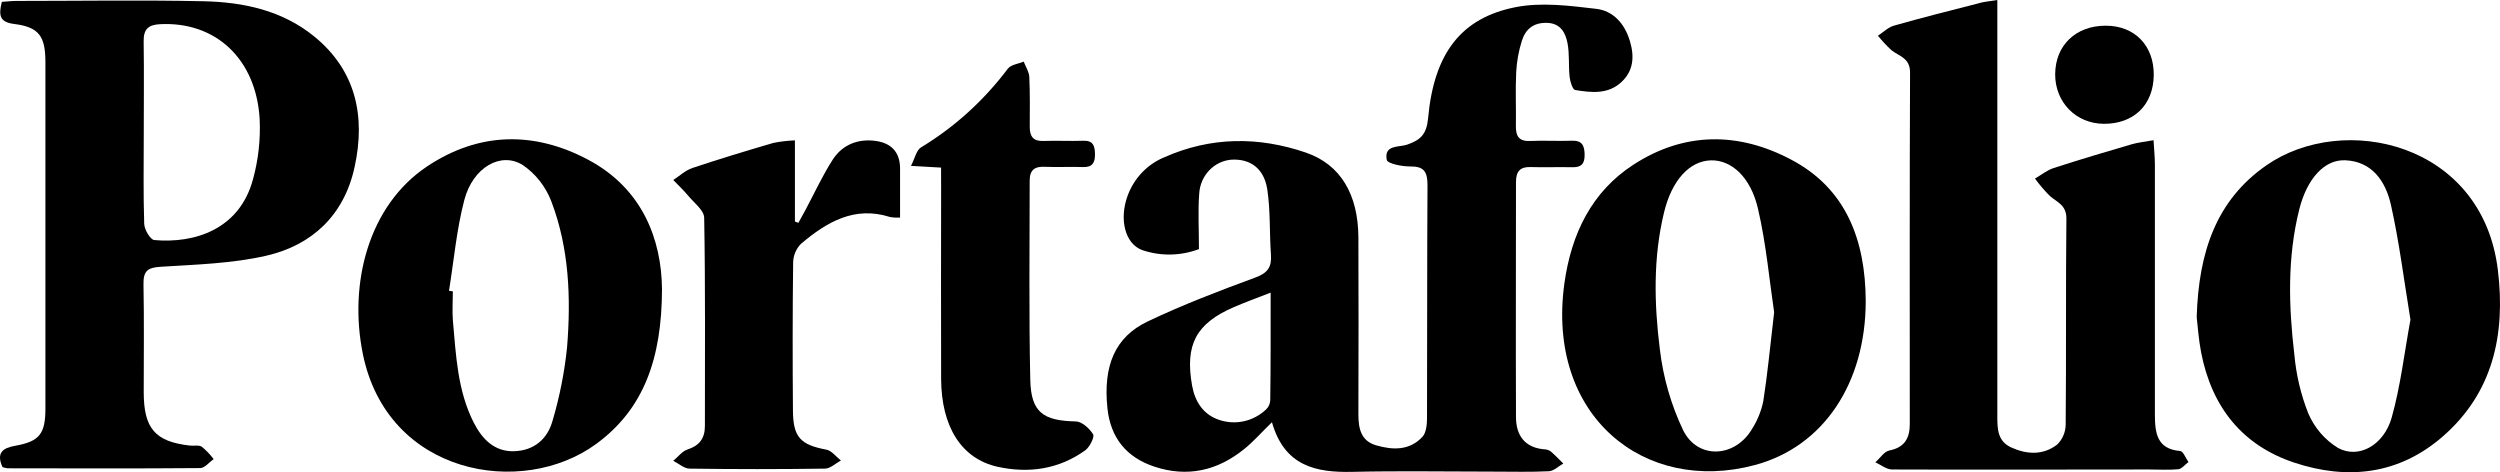
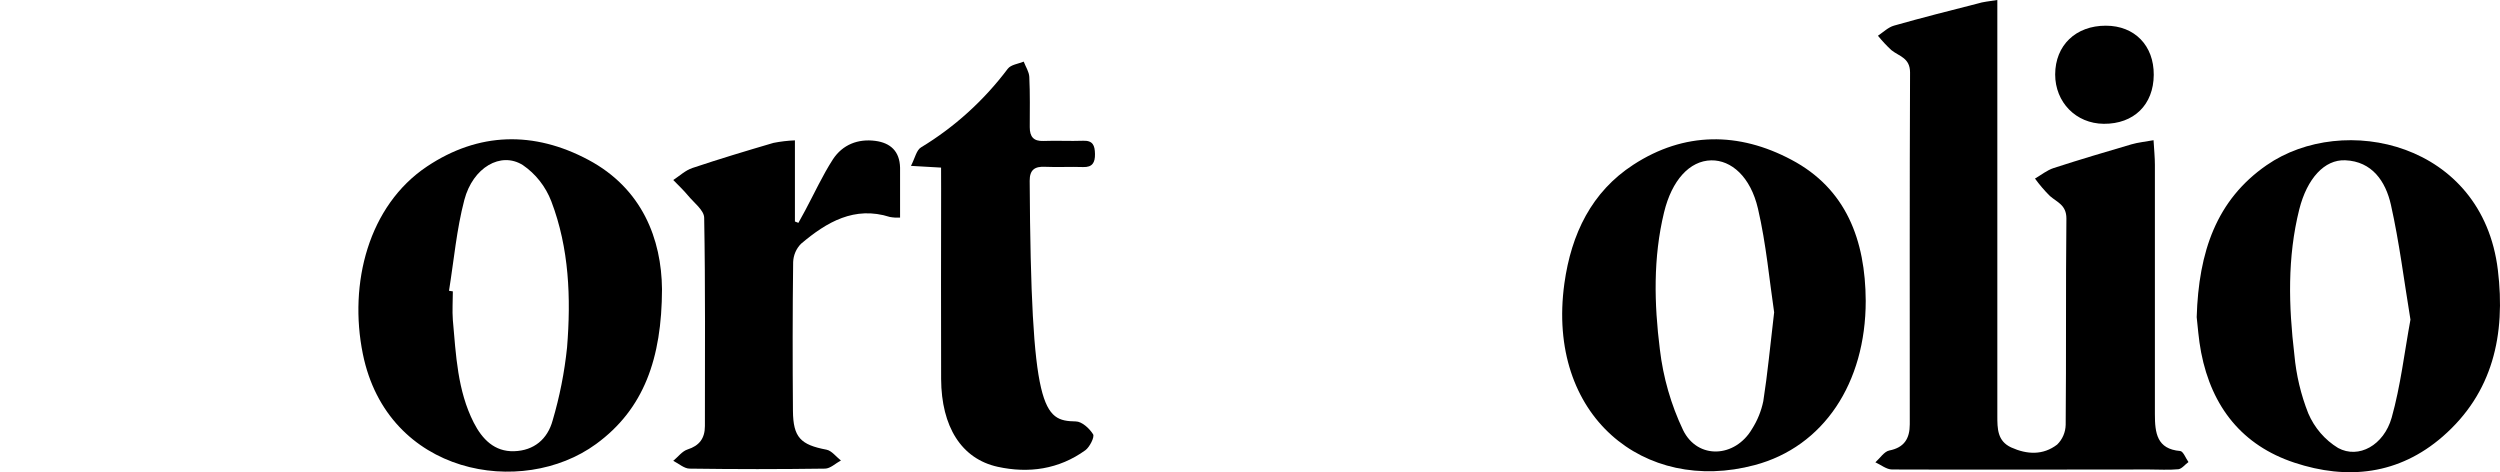
<svg xmlns="http://www.w3.org/2000/svg" width="180" height="34" viewBox="0 0 180 34" fill="none">
-   <path d="M91.581 30.4C90.818 31.141 90.236 31.813 89.556 32.353C87.624 33.904 85.47 34.382 83.108 33.596C81.131 32.94 79.963 31.547 79.736 29.407C79.414 26.338 80.276 24.268 82.628 23.147C85.152 21.945 87.769 20.945 90.388 19.981C91.268 19.658 91.573 19.237 91.508 18.325C91.393 16.746 91.481 15.139 91.236 13.584C90.986 12.093 89.986 11.424 88.676 11.496C88.068 11.541 87.496 11.813 87.067 12.262C86.638 12.711 86.381 13.305 86.344 13.935C86.247 15.204 86.324 16.485 86.324 17.935C85.013 18.431 83.578 18.457 82.25 18.01C81.001 17.565 80.566 15.79 81.186 14.1C81.415 13.474 81.767 12.904 82.221 12.427C82.675 11.949 83.221 11.575 83.823 11.328C87.174 9.834 90.623 9.821 94.03 10.989C96.544 11.852 97.779 14.028 97.804 17.054C97.819 21.314 97.819 25.576 97.804 29.839C97.804 30.888 98.007 31.748 99.076 32.061C100.281 32.413 101.496 32.454 102.433 31.433C102.683 31.146 102.745 30.565 102.745 30.118C102.765 24.521 102.745 18.924 102.78 13.323C102.78 12.289 102.468 11.971 101.498 11.984C100.923 11.984 99.898 11.78 99.846 11.509C99.634 10.403 100.738 10.615 101.308 10.416C102.265 10.082 102.715 9.695 102.825 8.493C103.25 3.842 105.2 1.284 109.131 0.514C110.993 0.15 113.008 0.411 114.927 0.636C116.127 0.775 116.969 1.669 117.354 2.961C117.694 4.095 117.604 5.119 116.732 5.917C115.772 6.809 114.562 6.669 113.41 6.48C113.228 6.452 113.05 5.878 113.013 5.54C112.925 4.731 113.013 3.894 112.86 3.106C112.708 2.318 112.333 1.669 111.373 1.646C110.413 1.623 109.841 2.09 109.574 2.938C109.342 3.671 109.205 4.433 109.166 5.204C109.101 6.496 109.166 7.788 109.144 9.08C109.131 9.827 109.394 10.186 110.166 10.15C111.166 10.103 112.165 10.168 113.165 10.132C113.898 10.103 114.085 10.46 114.093 11.15C114.1 11.839 113.813 12.054 113.193 12.041C112.193 12.015 111.193 12.062 110.193 12.028C109.444 12.002 109.151 12.354 109.151 13.103C109.151 18.744 109.129 24.382 109.151 30.022C109.151 31.345 109.784 32.219 111.151 32.348C111.319 32.348 111.483 32.395 111.628 32.482C111.956 32.756 112.25 33.074 112.558 33.374C112.213 33.568 111.876 33.911 111.523 33.929C110.236 33.996 108.944 33.958 107.652 33.958C104.237 33.958 100.823 33.898 97.404 33.973C94.752 34.038 92.48 33.568 91.581 30.4ZM91.486 21.069C90.436 21.48 89.624 21.772 88.831 22.116C86.117 23.291 85.305 24.813 85.832 27.772C86.044 28.937 86.654 29.865 87.787 30.234C88.362 30.428 88.977 30.46 89.569 30.328C90.161 30.196 90.708 29.904 91.156 29.482C91.336 29.312 91.444 29.076 91.458 28.823C91.493 26.34 91.486 23.857 91.486 21.069Z" fill="black" />
-   <path d="M0.131 0.134C0.511 0.109 0.836 0.067 1.161 0.067C5.659 0.067 10.158 -0.008 14.657 0.09C17.512 0.152 20.311 0.739 22.625 2.625C25.602 5.049 26.337 8.336 25.535 12.007C24.785 15.501 22.458 17.651 19.199 18.405C16.712 18.979 14.105 19.046 11.543 19.209C10.621 19.268 10.313 19.519 10.331 20.475C10.381 23.059 10.348 25.643 10.348 28.227C10.348 30.849 11.168 31.8 13.675 32.082C13.965 32.115 14.317 32.025 14.532 32.167C14.849 32.427 15.134 32.725 15.382 33.056C15.06 33.281 14.742 33.699 14.42 33.702C9.796 33.741 5.172 33.725 0.548 33.717C0.422 33.7 0.299 33.671 0.178 33.63C-0.277 32.614 0.178 32.258 1.096 32.095C2.845 31.785 3.27 31.232 3.27 29.415C3.27 21.104 3.27 12.792 3.27 4.481C3.27 2.605 2.81 1.951 1.021 1.726C-0.014 1.597 -0.117 1.127 0.131 0.134ZM10.351 9.553C10.351 11.741 10.311 13.945 10.383 16.121C10.398 16.534 10.826 17.258 11.108 17.284C13.995 17.542 17.259 16.532 18.224 12.878C18.605 11.481 18.764 10.029 18.696 8.579C18.446 4.225 15.505 1.532 11.518 1.742C10.691 1.785 10.328 2.088 10.343 2.982C10.376 5.17 10.351 7.362 10.351 9.553Z" fill="black" />
  <path d="M143.808 0V1.767C143.808 11.152 143.808 20.54 143.808 29.932C143.808 30.867 143.808 31.754 144.807 32.216C145.952 32.733 147.102 32.785 148.114 32.01C148.304 31.826 148.456 31.605 148.561 31.359C148.667 31.114 148.724 30.849 148.729 30.581C148.774 25.63 148.729 20.679 148.781 15.728C148.781 14.759 148.117 14.566 147.594 14.113C147.204 13.725 146.845 13.305 146.519 12.857C146.964 12.599 147.384 12.255 147.862 12.1C149.721 11.496 151.596 10.94 153.473 10.39C153.938 10.255 154.427 10.209 155.055 10.095C155.095 10.783 155.152 11.323 155.152 11.865C155.152 17.846 155.152 23.83 155.152 29.816C155.152 31.177 155.295 32.333 156.972 32.472C157.192 32.49 157.372 32.989 157.569 33.268C157.319 33.446 157.099 33.748 156.844 33.785C156.142 33.852 155.43 33.803 154.722 33.803C148.559 33.803 142.398 33.828 136.227 33.803C135.827 33.803 135.427 33.467 135.027 33.286C135.36 32.991 135.66 32.511 136.027 32.436C137.099 32.227 137.504 31.583 137.504 30.544C137.504 22.108 137.487 13.671 137.524 5.222C137.524 4.155 136.729 4.057 136.177 3.607C135.832 3.287 135.51 2.941 135.212 2.574C135.595 2.315 135.95 1.964 136.369 1.845C138.369 1.276 140.386 0.767 142.4 0.253C142.775 0.132 143.18 0.101 143.808 0Z" fill="black" />
  <path d="M134.332 21.663C134.332 27.581 131.296 32.17 126.334 33.487C118.399 35.606 111.323 29.953 112.635 20.41C113.135 16.819 114.605 13.811 117.594 11.865C121.268 9.473 125.197 9.488 128.984 11.504C132.92 13.584 134.31 17.284 134.332 21.663ZM127.739 22.49C127.402 20.235 127.169 17.581 126.574 15.023C126.037 12.713 124.645 11.522 123.21 11.545C121.656 11.571 120.371 12.974 119.811 15.294C119.021 18.555 119.099 21.875 119.509 25.147C119.746 27.169 120.311 29.137 121.181 30.966C122.233 33.11 124.93 32.958 126.147 30.883C126.535 30.275 126.81 29.598 126.957 28.886C127.267 26.906 127.452 24.906 127.739 22.483V22.49Z" fill="black" />
  <path d="M158.162 22.834C158.302 18.129 159.579 14.4 163.195 11.894C168.731 8.057 178.734 10.258 179.846 19.436C180.414 24.113 179.481 28.291 175.877 31.428C172.718 34.177 169.019 34.581 165.187 33.309C161.468 32.074 159.249 29.335 158.481 25.374C158.294 24.413 158.234 23.426 158.162 22.834ZM173.553 23.015C173.088 20.196 172.75 17.436 172.146 14.746C171.766 13.059 170.793 11.62 168.859 11.54C167.359 11.475 166.11 12.857 165.55 15.064C164.68 18.527 164.78 22.041 165.195 25.547C165.326 26.995 165.662 28.415 166.195 29.762C166.642 30.804 167.393 31.676 168.344 32.255C169.821 33.059 171.636 32.061 172.201 30.069C172.843 27.782 173.115 25.39 173.553 23.015Z" fill="black" />
  <path d="M47.664 20.821C47.649 25.8 46.364 29.457 42.915 31.971C37.581 35.867 27.894 34.211 26.124 25.48C25.095 20.402 26.529 14.806 30.743 11.987C34.47 9.496 38.454 9.429 42.353 11.504C46.252 13.578 47.629 17.23 47.664 20.821ZM32.338 20.937L32.605 20.979C32.605 21.669 32.553 22.361 32.605 23.046C32.83 25.563 32.935 28.113 34.105 30.42C34.72 31.627 35.605 32.534 37.024 32.487C38.444 32.441 39.423 31.622 39.791 30.27C40.296 28.558 40.643 26.8 40.828 25.02C41.116 21.452 40.981 17.868 39.694 14.493C39.284 13.428 38.569 12.518 37.644 11.886C36.059 10.889 34.047 12.056 33.432 14.395C32.875 16.514 32.68 18.746 32.328 20.937H32.338Z" fill="black" />
  <path d="M57.234 10.106V15.948L57.484 16.046C57.647 15.752 57.809 15.457 57.969 15.162C58.631 13.927 59.219 12.638 59.968 11.475C60.668 10.408 61.781 9.979 63.03 10.144C64.1 10.287 64.78 10.878 64.805 12.08C64.805 13.237 64.805 14.405 64.805 15.669C64.56 15.681 64.314 15.666 64.072 15.622C61.528 14.813 59.526 15.982 57.674 17.552C57.328 17.9 57.125 18.372 57.107 18.87C57.062 22.444 57.064 26.017 57.092 29.588C57.109 31.495 57.647 32.025 59.504 32.376C59.886 32.449 60.201 32.893 60.548 33.152C60.166 33.358 59.786 33.736 59.401 33.741C56.154 33.787 52.904 33.787 49.654 33.741C49.259 33.741 48.869 33.374 48.474 33.18C48.816 32.898 49.116 32.485 49.504 32.361C50.353 32.09 50.753 31.562 50.753 30.674C50.753 25.679 50.791 20.684 50.701 15.687C50.701 15.142 49.963 14.597 49.536 14.077C49.209 13.682 48.831 13.33 48.474 12.961C48.929 12.666 49.351 12.263 49.846 12.098C51.781 11.449 53.733 10.863 55.687 10.289C56.197 10.188 56.715 10.126 57.234 10.106Z" fill="black" />
-   <path d="M67.757 12.067L65.59 11.943C65.877 11.387 65.984 10.811 66.309 10.615C68.722 9.156 70.842 7.234 72.558 4.953C72.785 4.654 73.308 4.599 73.707 4.437C73.847 4.803 74.092 5.165 74.11 5.54C74.167 6.741 74.145 7.948 74.142 9.157C74.142 9.842 74.415 10.175 75.122 10.15C76.079 10.111 77.039 10.17 77.996 10.134C78.684 10.111 78.829 10.47 78.839 11.088C78.849 11.705 78.654 12.051 77.984 12.028C77.069 11.995 76.152 12.051 75.235 12.01C74.515 11.974 74.135 12.217 74.137 13.013C74.137 17.79 74.075 22.573 74.18 27.346C74.232 29.692 75.112 30.294 77.454 30.343C77.891 30.343 78.441 30.844 78.704 31.27C78.821 31.467 78.454 32.188 78.151 32.413C76.237 33.797 74.058 34.097 71.833 33.609C69.219 33.033 67.779 30.718 67.761 27.294C67.742 22.731 67.761 18.168 67.761 13.599L67.757 12.067Z" fill="black" />
+   <path d="M67.757 12.067L65.59 11.943C65.877 11.387 65.984 10.811 66.309 10.615C68.722 9.156 70.842 7.234 72.558 4.953C72.785 4.654 73.308 4.599 73.707 4.437C73.847 4.803 74.092 5.165 74.11 5.54C74.167 6.741 74.145 7.948 74.142 9.157C74.142 9.842 74.415 10.175 75.122 10.15C76.079 10.111 77.039 10.17 77.996 10.134C78.684 10.111 78.829 10.47 78.839 11.088C78.849 11.705 78.654 12.051 77.984 12.028C77.069 11.995 76.152 12.051 75.235 12.01C74.515 11.974 74.135 12.217 74.137 13.013C74.232 29.692 75.112 30.294 77.454 30.343C77.891 30.343 78.441 30.844 78.704 31.27C78.821 31.467 78.454 32.188 78.151 32.413C76.237 33.797 74.058 34.097 71.833 33.609C69.219 33.033 67.779 30.718 67.761 27.294C67.742 22.731 67.761 18.168 67.761 13.599L67.757 12.067Z" fill="black" />
  <path d="M151.623 1.85C153.695 1.85 155.085 3.284 155.07 5.39C155.057 7.542 153.638 8.93 151.471 8.914C149.471 8.899 147.972 7.364 147.972 5.359C147.979 3.263 149.454 1.845 151.623 1.85Z" fill="black" />
</svg>